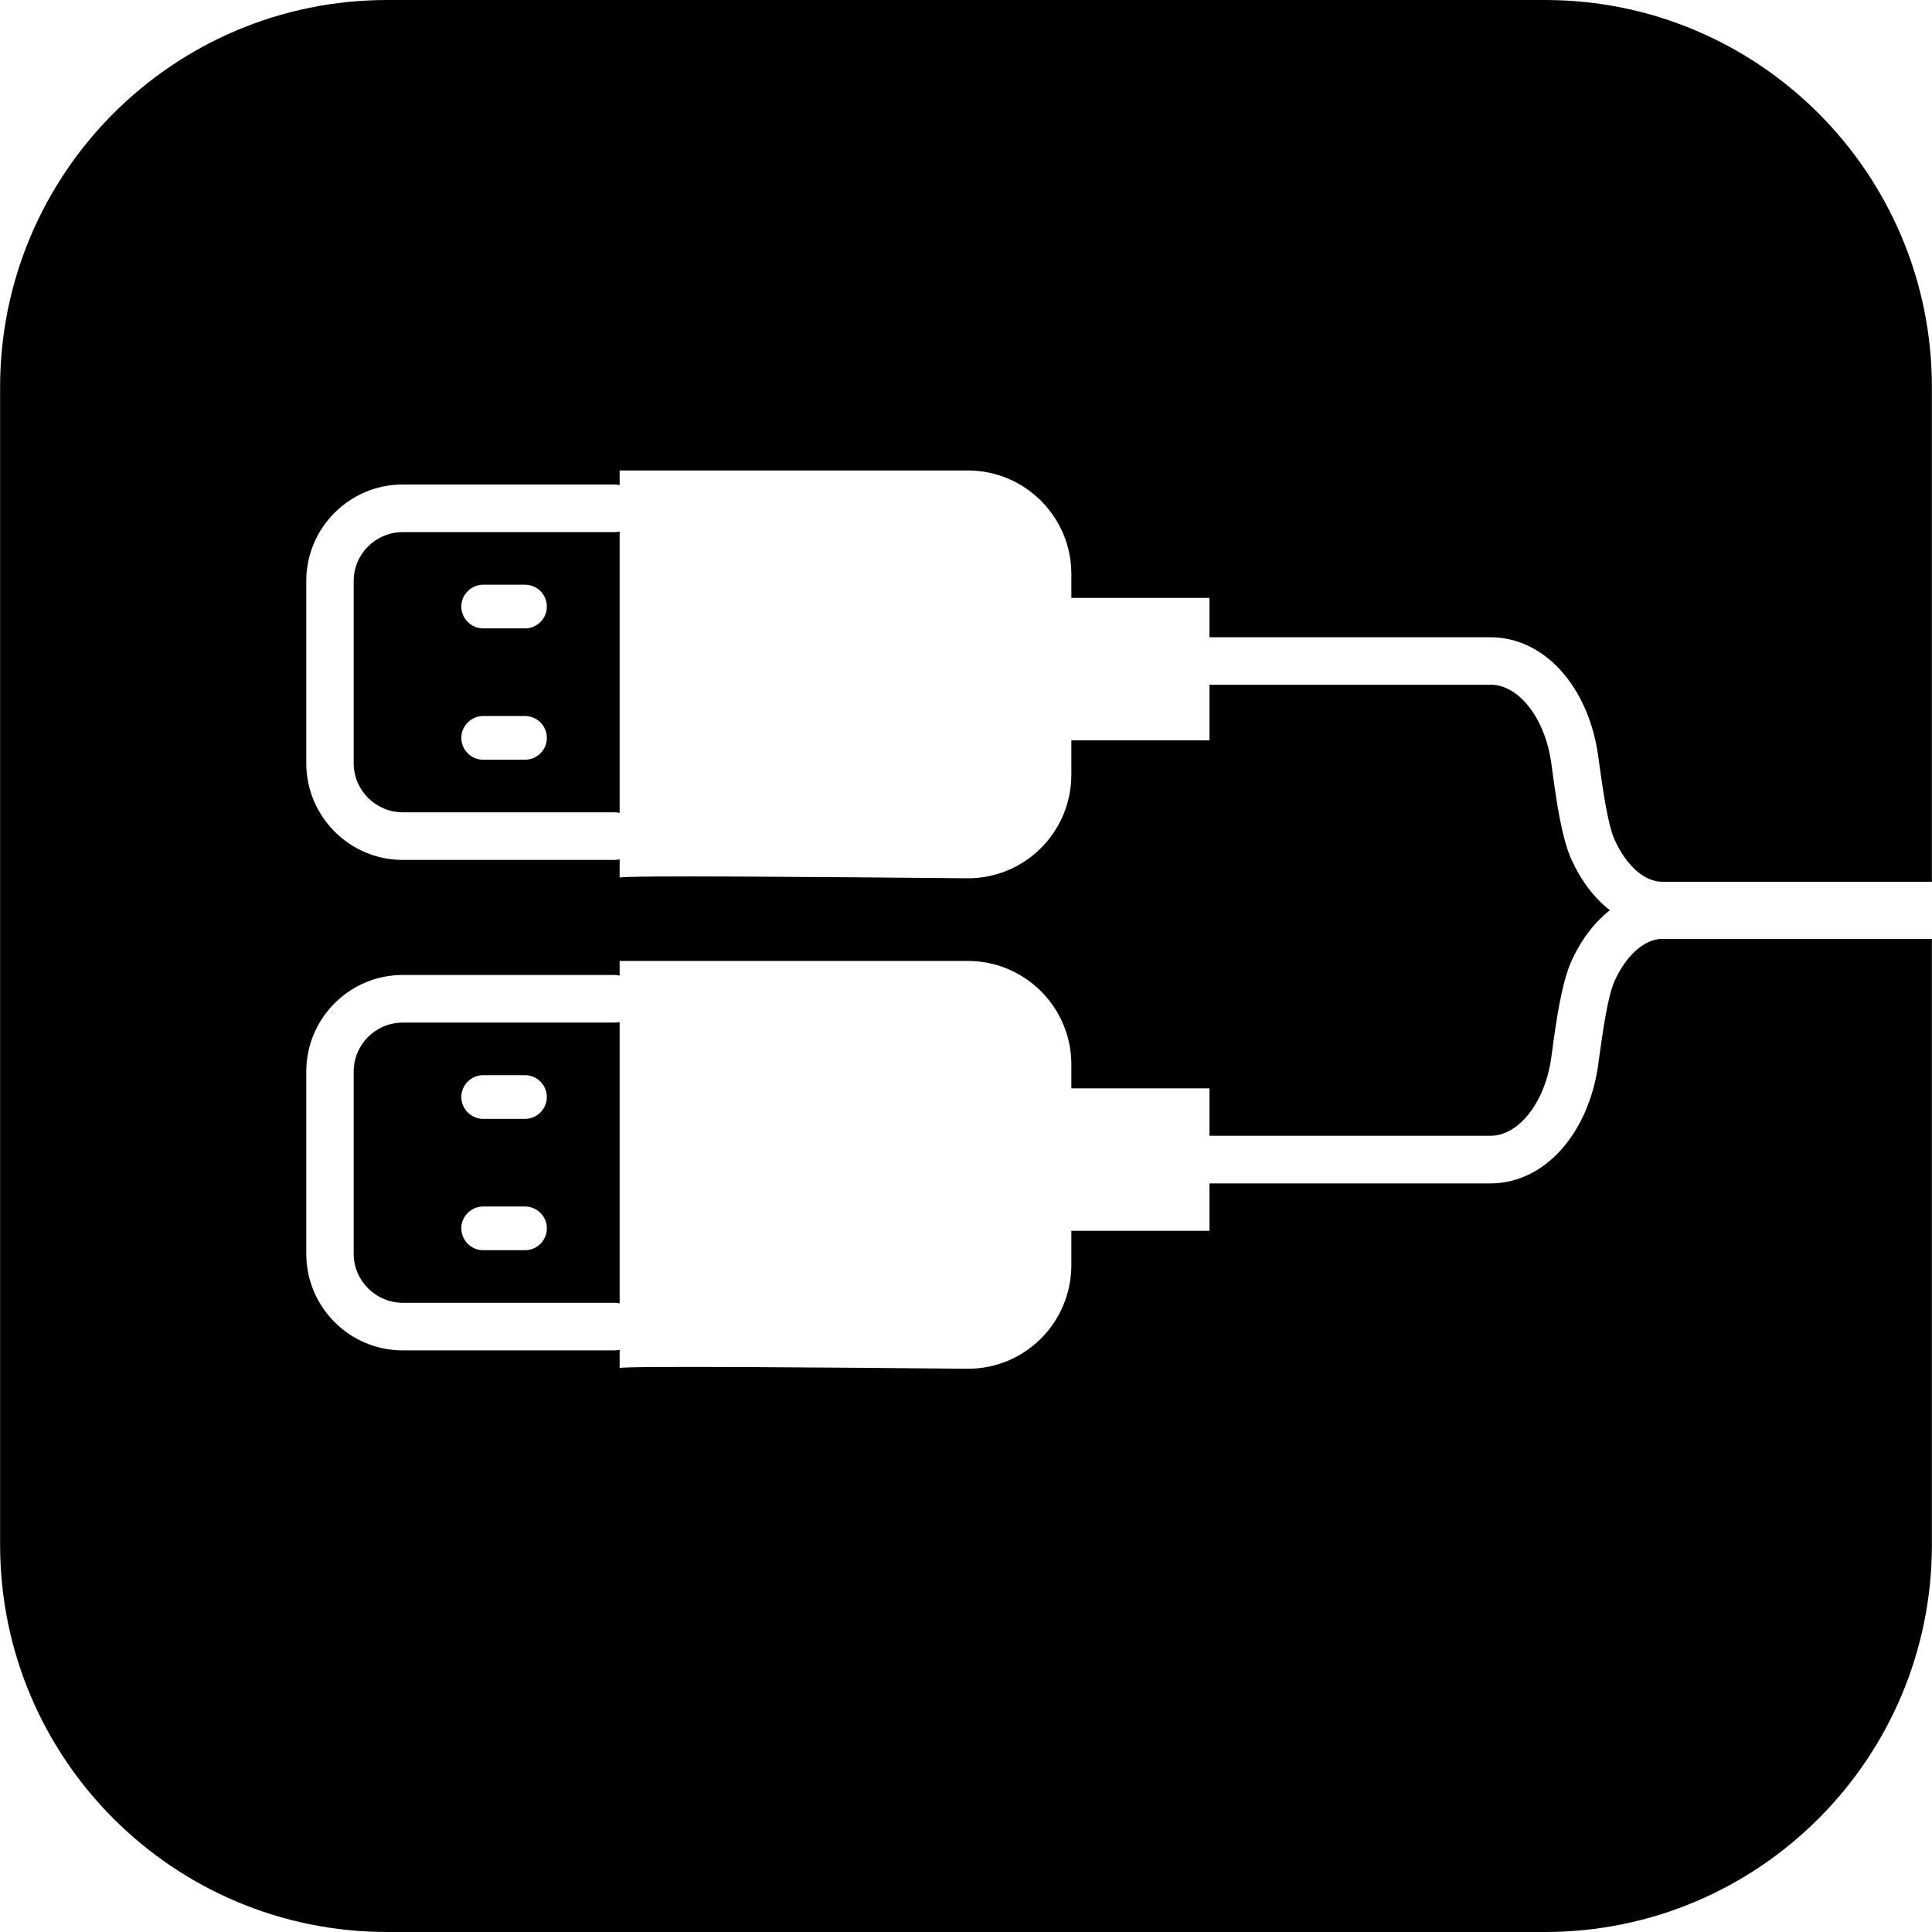
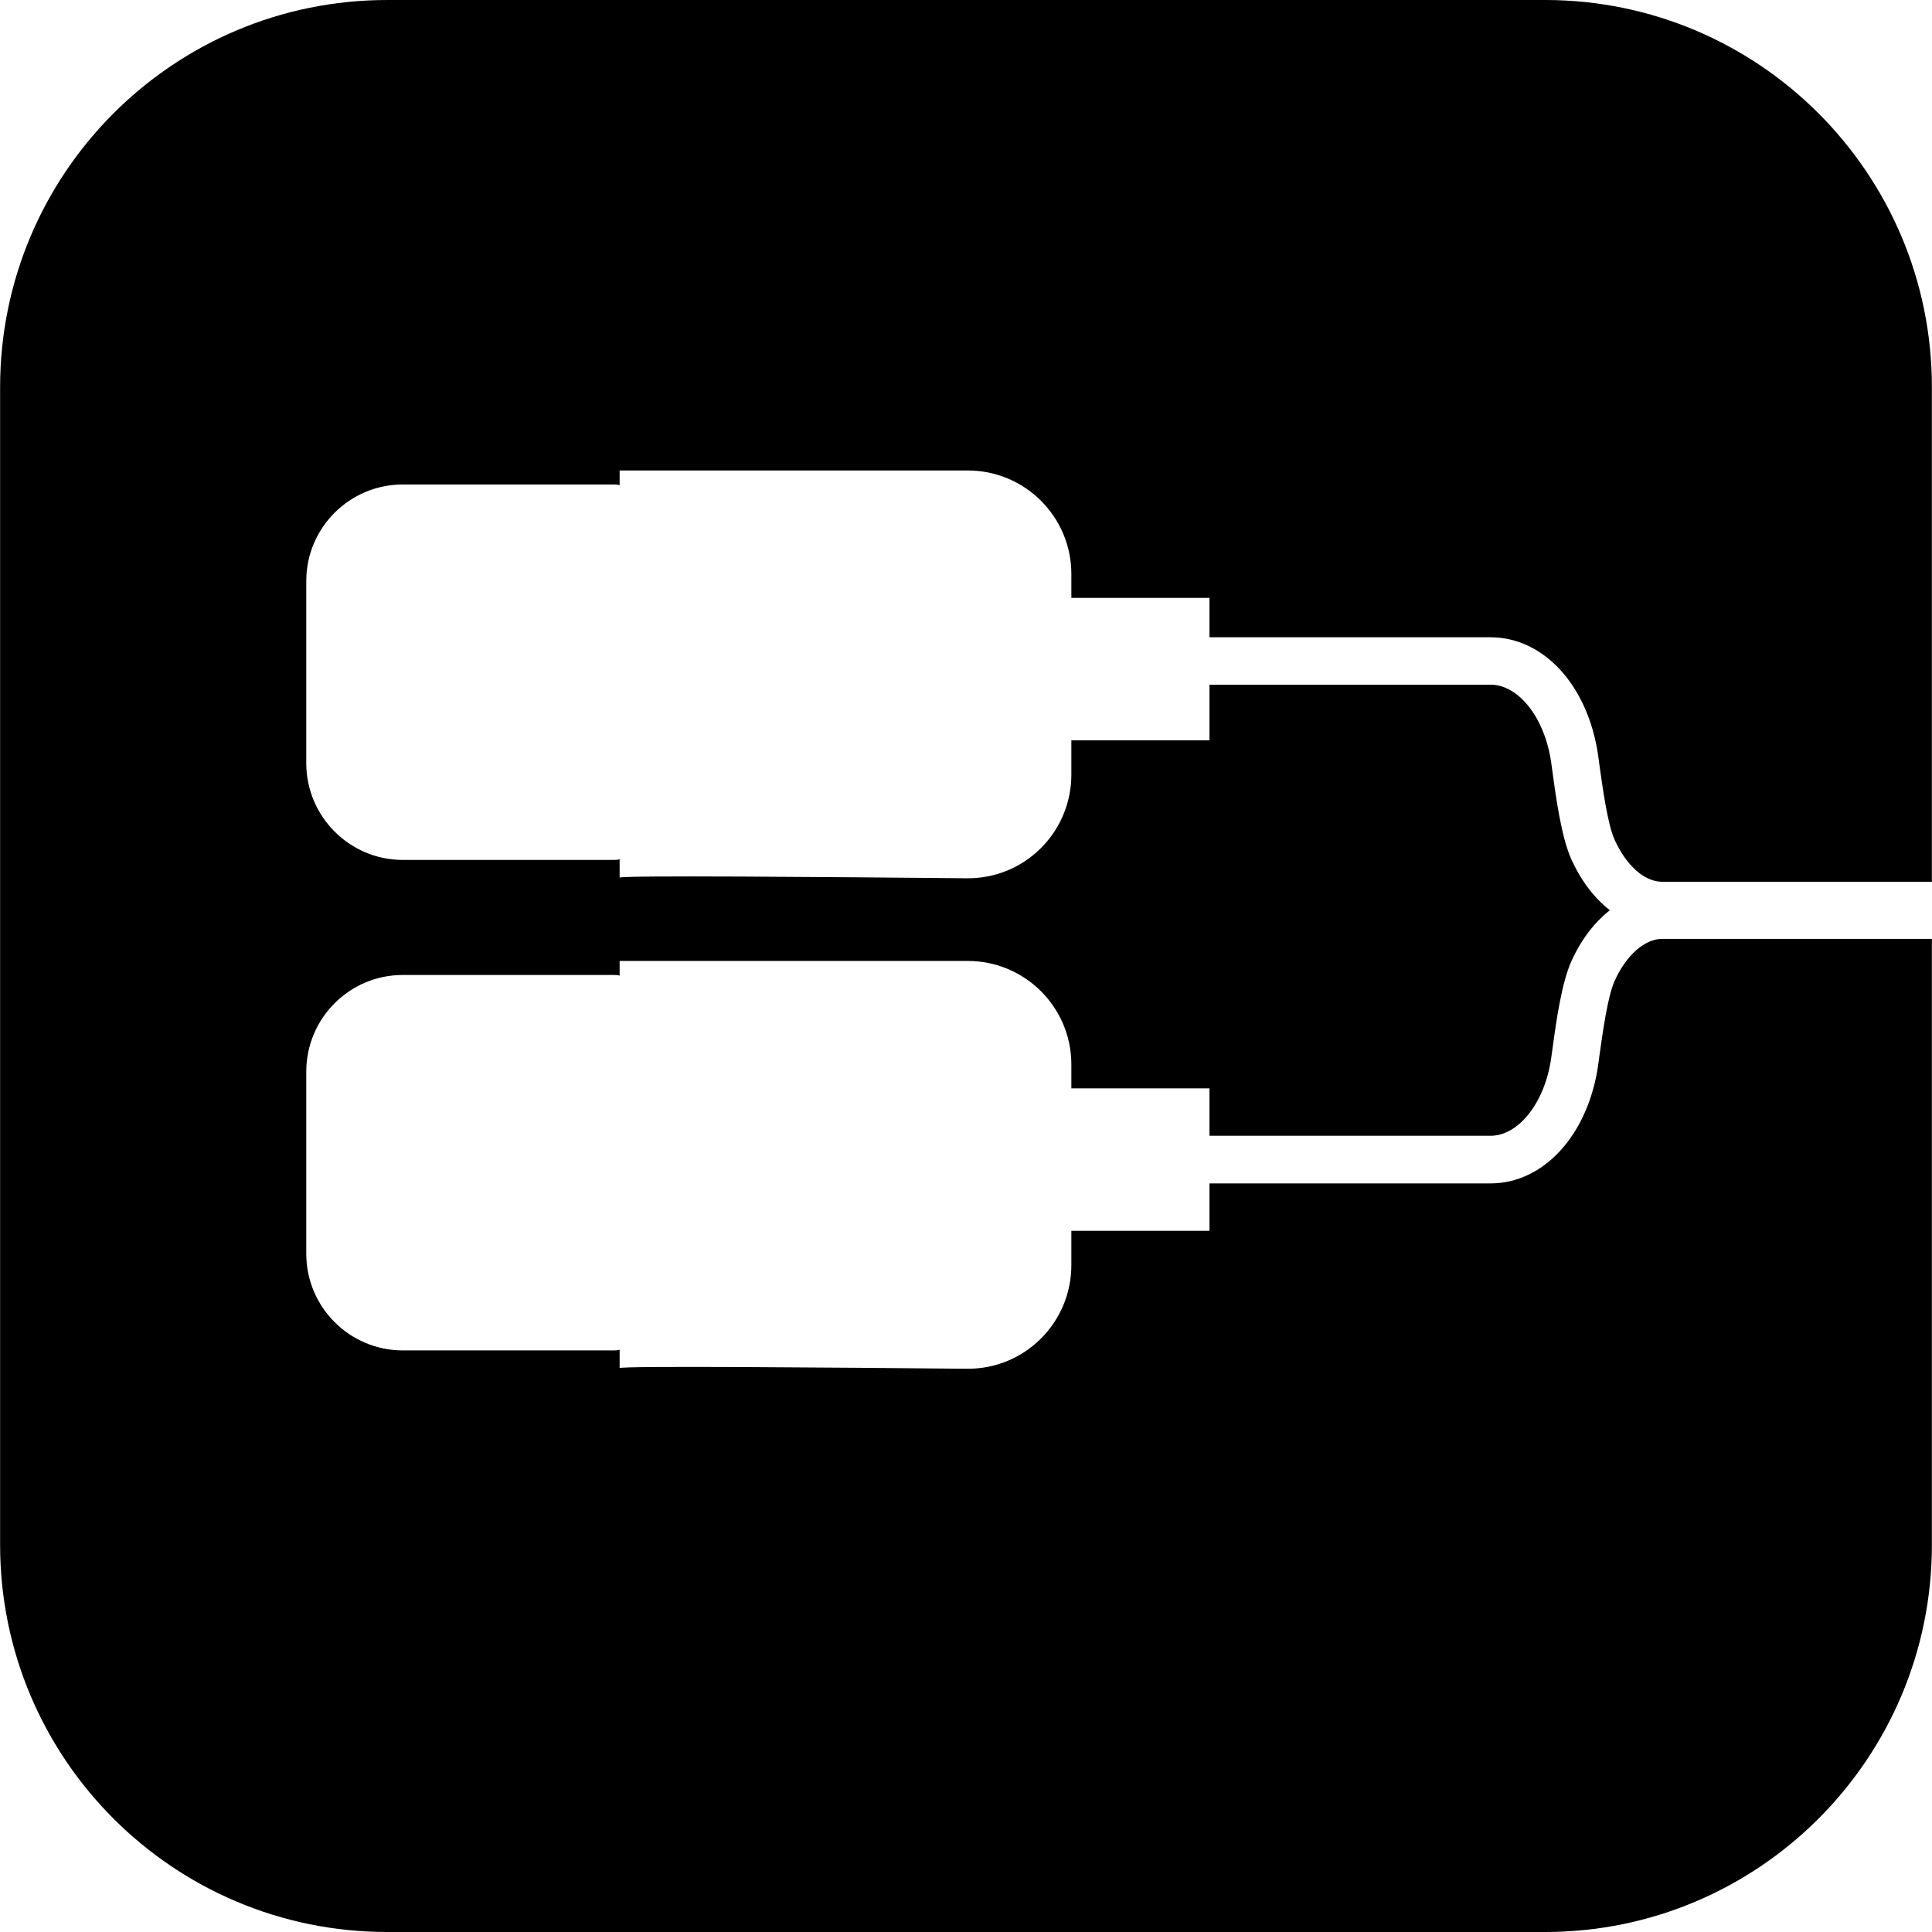
<svg xmlns="http://www.w3.org/2000/svg" height="200px" width="200px" viewBox="0 0 93.7 93.71" id="Lager_2">
  <g id="Lager_4">
-     <path d="M19.53,25.81c-1.31,0-2.38,1.06-2.38,2.37v8.84c0,1.31,1.07,2.38,2.38,2.38h10.27c.09,0,.17.01.25.03v-13.65c-.08.02-.16.03-.25.03h-10.27ZM25.46,36.85h-2.03c-.58,0-1.06-.48-1.06-1.06s.48-1.06,1.06-1.06h2.03c.58,0,1.06.47,1.06,1.06s-.48,1.06-1.06,1.06ZM25.46,30.48h-2.03c-.58,0-1.06-.48-1.06-1.06s.48-1.06,1.06-1.06h2.03c.58,0,1.06.47,1.06,1.06s-.48,1.06-1.06,1.06Z" />
-     <path d="M19.53,49.6c-1.31,0-2.38,1.06-2.38,2.38v8.83c0,1.31,1.07,2.38,2.38,2.38h10.27c.09,0,.17.01.25.03v-13.65c-.08.02-.16.03-.25.03h-10.27ZM25.46,60.64h-2.03c-.58,0-1.06-.48-1.06-1.06s.48-1.06,1.06-1.06h2.03c.58,0,1.06.47,1.06,1.06s-.48,1.06-1.06,1.06ZM25.46,54.27h-2.03c-.58,0-1.06-.48-1.06-1.06s.48-1.06,1.06-1.06h2.03c.58,0,1.06.48,1.06,1.06s-.48,1.06-1.06,1.06Z" />
    <path d="M72.29,30.91c2.59,0,4.73,2.35,5.22,5.72l.07.52c.15,1.06.39,2.83.73,3.58.57,1.26,1.45,2.04,2.31,2.04h13.08v-23.99c0-10.37-8.4-18.78-18.77-18.78H18.78C8.4,0,0,8.41,0,18.78v56.15c0,10.37,8.4,18.78,18.78,18.78h56.15c10.37,0,18.77-8.41,18.77-18.78v-29.39h-13.08c-.85,0-1.74.78-2.31,2.04-.34.75-.58,2.52-.73,3.58l-.07.52c-.49,3.36-2.63,5.72-5.22,5.72h-13.63v2.3h-6.7v1.66c0,2.8-2.27,5.06-5.07,5.03-6.47-.06-16.84-.15-16.84-.03v-.89c-.08.02-.16.03-.25.03h-10.27c-2.58,0-4.68-2.1-4.68-4.69v-8.83c0-2.59,2.1-4.69,4.68-4.69h10.27c.09,0,.17.01.25.03v-.71h16.89c2.77,0,5.02,2.25,5.02,5.02v1.16h6.7v2.3h13.63c1.37,0,2.63-1.61,2.94-3.74l.07-.5c.18-1.34.44-3.16.91-4.22.48-1.06,1.12-1.89,1.87-2.48-.75-.58-1.39-1.42-1.87-2.47-.47-1.06-.73-2.88-.91-4.22l-.07-.5c-.31-2.14-1.57-3.75-2.94-3.75h-13.63v2.7h-6.7v1.66c0,2.8-2.27,5.06-5.07,5.03-6.47-.06-16.84-.15-16.84-.03v-.89c-.08.02-.16.03-.25.03h-10.27c-2.58,0-4.68-2.11-4.68-4.69v-8.84c0-2.58,2.1-4.68,4.68-4.68h10.27c.09,0,.17.01.25.03v-.71h16.89c2.77,0,5.02,2.25,5.02,5.02v1.16h6.7v1.91h13.63Z" />
  </g>
</svg>